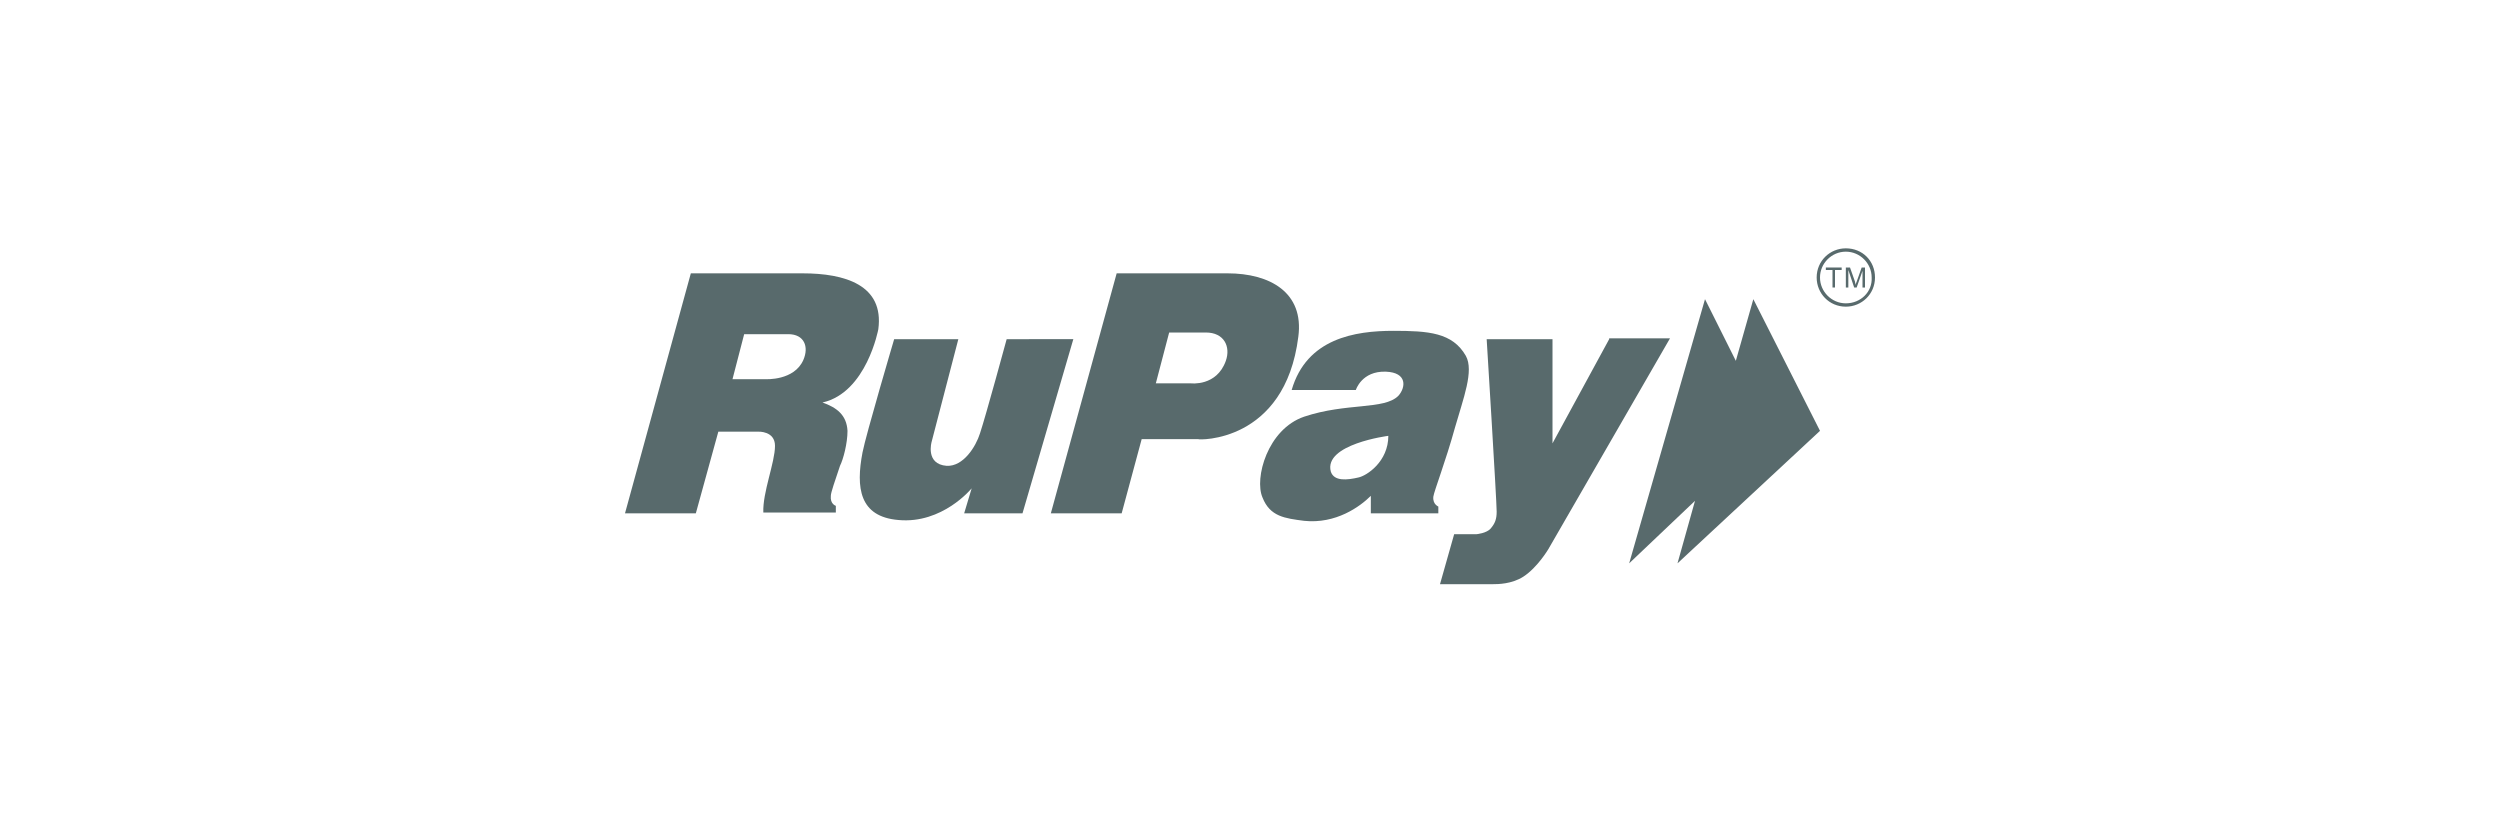
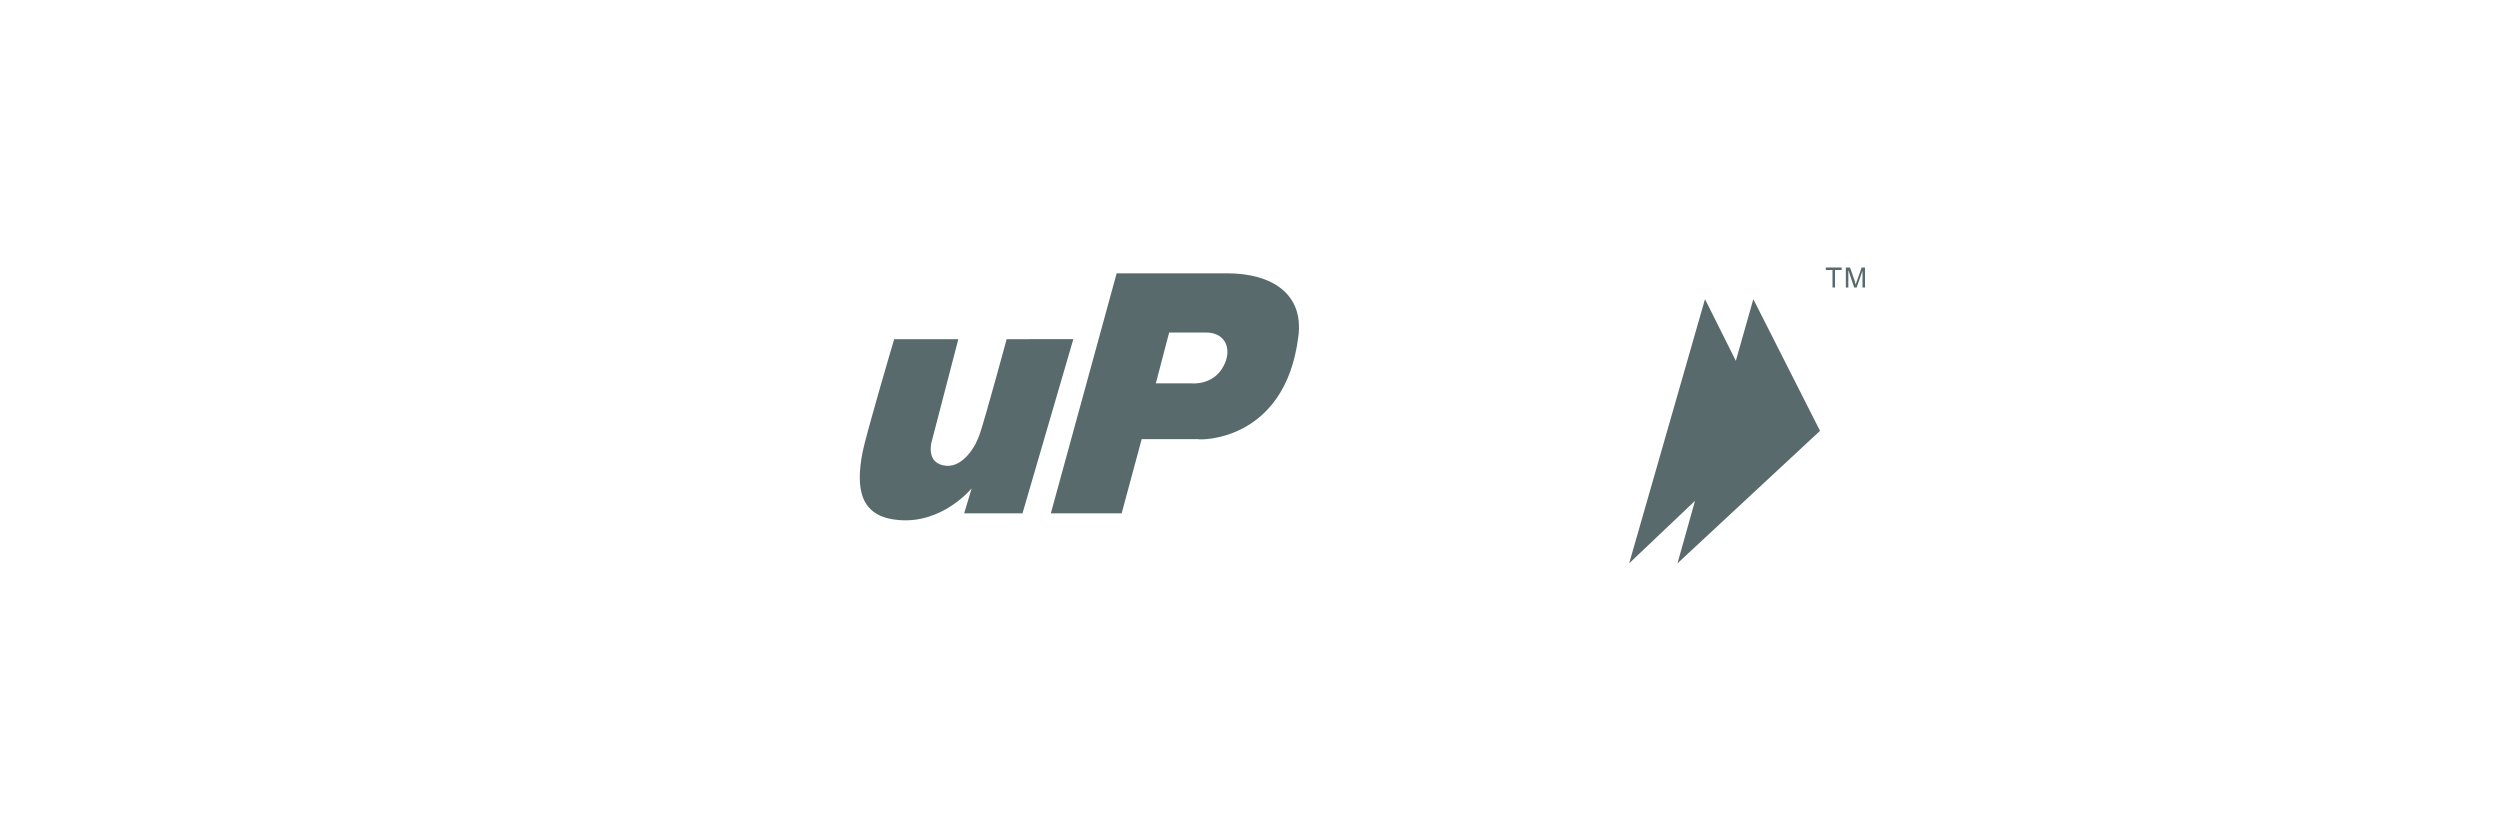
<svg xmlns="http://www.w3.org/2000/svg" version="1.1" id="svg2" x="0px" y="0px" viewBox="0 0 300 100" style="enable-background:new 0 0 300 100;" xml:space="preserve">
  <style type="text/css">
	.st0{fill:#28272A;}
	.st1{fill:#B1B1B0;}
	.st2{fill:#232121;}
	.st3{fill-rule:evenodd;clip-rule:evenodd;fill:#FFFFFF;}
	.st4{fill-rule:evenodd;clip-rule:evenodd;fill:#1D8546;}
	.st5{fill-rule:evenodd;clip-rule:evenodd;fill:#EC6B00;}
	.st6{fill:#C7C7C7;}
	.st7{fill:#4C4C4C;}
	.st8{fill:#586A6C;}
	.st9{fill:#FFFFFF;}
	.st10{fill-rule:evenodd;clip-rule:evenodd;fill:#382A8D;}
	.st11{fill-rule:evenodd;clip-rule:evenodd;}
</style>
  <g>
-     <path class="st8" d="M105.4,39.5L105.4,39.5c0.7-5.3-4-6.7-9.1-6.7H82.9L75,61.6h8.5l2.7-9.8l4.8,0c0,0,2-0.1,2,1.7   c0,2-1.5,5.6-1.4,8h8.7l0-0.8c0,0-0.7-0.2-0.6-1.2c0-0.4,0.5-1.8,1.1-3.6c0.4-0.8,0.9-2.7,0.9-4.2c-0.1-1.9-1.3-2.8-3-3.4   C104,47.1,105.4,39.5,105.4,39.5z M96.4,43.2L96.4,43.2c-1.1,2.5-4.5,2.3-4.5,2.3l-4,0l1.4-5.4c0,0,3.5,0,5.3,0   C96.5,40.1,97.1,41.6,96.4,43.2z" />
    <path class="st8" d="M155.8,40.4L155.8,40.4c0.7-5.3-3.4-7.6-8.5-7.6H134l-7.9,28.8h8.5l2.4-8.9l6.8,0   C143.7,52.8,154.2,53.2,155.8,40.4z M147.1,43.3L147.1,43.3c-1.1,3.1-4.2,2.7-4.2,2.7l-4.2,0l1.6-6.1c0,0,2.6,0,4.4,0   C146.9,39.9,147.7,41.6,147.1,43.3z" />
    <path class="st8" d="M120.8,40.7c0,0-2.5,9.2-3.2,11.3c-0.5,1.6-2,4-4,3.9c-2.6-0.2-1.8-2.9-1.8-2.9l3.2-12.3h-7.7   c0,0-3.4,11.5-3.8,13.6c-0.8,4.2-0.4,7.7,4.3,8.1c5.3,0.5,8.8-3.8,8.8-3.8l-0.9,3h7l6.1-20.9H120.8z" />
    <polygon class="st8" points="178.3,40.7 178.3,40.7 178.3,40.7  " />
-     <path class="st8" d="M193.1,40.7l-6.8,12.5V40.7h-7.9c0,0,1.2,19.4,1.2,20.7c0,0.9-0.2,1.4-0.7,2c-0.5,0.6-1.7,0.7-1.7,0.7l-2.7,0   l-1.7,6c0,0,3.5,0,6.4,0c0.5,0,2.2,0,3.6-0.9c1.7-1.1,3-3.3,3-3.3l14.6-25.3H193.1z" />
-     <path class="st8" d="M172,59.6c0.1-0.7,1.5-4.3,2.6-8.3h0c1-3.5,2.3-6.8,1.3-8.6c-1.6-2.8-4.5-3-8.7-3c-4.6,0-10.4,0.9-12.2,7.1   h7.7c0,0,0.7-2.3,3.6-2.2c2.6,0.1,2.4,1.9,1.5,2.9c-1.7,1.7-6.2,0.8-11.3,2.5c-4.4,1.5-6,7.4-5,9.7c0.9,2.3,2.7,2.5,5,2.8   c3.8,0.4,6.7-1.7,8-3c0,1.4,0,2.1,0,2.1h8.1l0-0.8C172.7,60.8,171.9,60.6,172,59.6z M163,57.3L163,57.3c-1.3,0.3-2.9,0.5-3.3-0.7   c-0.9-3.3,6.9-4.3,6.9-4.3C166.6,55.4,164,57.1,163,57.3z" />
    <polygon class="st8" points="208.3,43.3 204.6,35.9 195.5,67.6 203.4,60.1 201.3,67.6 218.4,51.7 210.4,35.9  " />
    <polygon class="st8" points="219.1,32.4 219.9,32.4 219.9,34.5 220.2,34.5 220.2,32.4 221,32.4 221,32.1 219.1,32.1  " />
    <path class="st8" d="M223.4,32.1l-0.6,1.7c-0.1,0.2-0.1,0.3-0.1,0.4c0-0.1-0.1-0.2-0.1-0.4l-0.6-1.7h-0.5v2.4h0.3v-2.1l0.7,2.1h0.3   l0.7-2v2h0.3v-2.4H223.4z" />
-     <path class="st8" d="M221.5,29.8c-1.9,0-3.5,1.5-3.5,3.5c0,1.9,1.5,3.5,3.5,3.5c1.9,0,3.5-1.5,3.5-3.5   C225,31.3,223.5,29.8,221.5,29.8z M221.5,36.4c-1.7,0-3.1-1.4-3.1-3.1c0-1.7,1.4-3.1,3.1-3.1c1.7,0,3.1,1.4,3.1,3.1   C224.7,35,223.3,36.4,221.5,36.4z" />
  </g>
</svg>